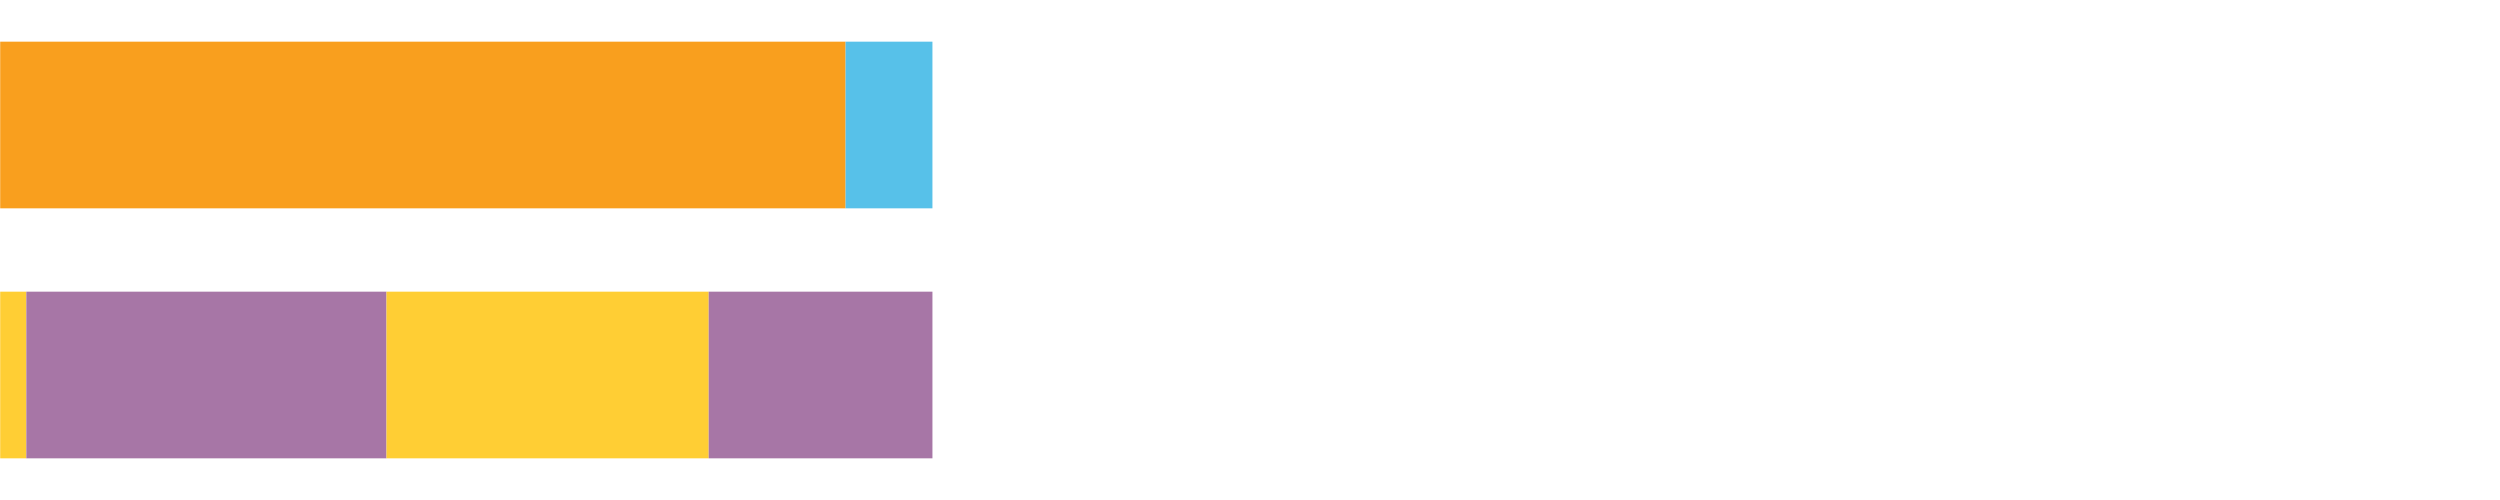
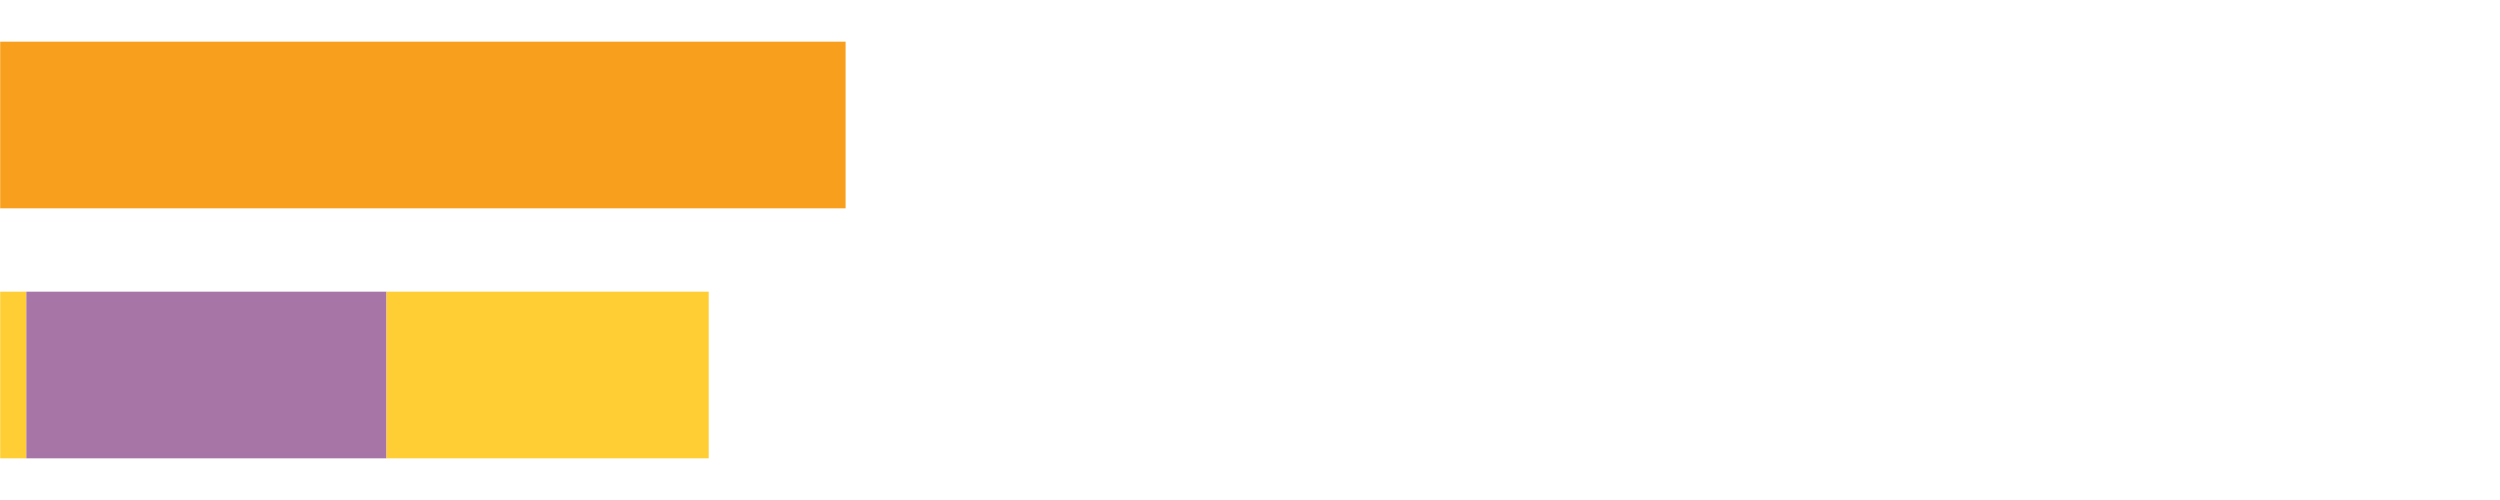
<svg xmlns="http://www.w3.org/2000/svg" width="1080pt" height="216pt" viewBox="0 0 1080 216" version="1.1">
  <g>
    <path style="stroke:none;fill-rule:nonzero;fill:#F99F1E;fill-opacity:1;" d="M 0.083 18 L 0.083 90 L 365.295 90 L 365.295 18 Z M 0.083 18" />
-     <path style="stroke:none;fill-rule:nonzero;fill:#57C1E9;fill-opacity:1;" d="M 365.295 18 L 365.295 90 L 402.814 90 L 402.814 18 Z M 365.295 18" />
    <path style="stroke:none;fill-rule:nonzero;fill:#FFCE34;fill-opacity:1;" d="M 0.083 126 L 0.083 198 L 11.375 198 L 11.375 126 Z M 0.083 126" />
    <path style="stroke:none;fill-rule:nonzero;fill:#A776A6;fill-opacity:1;" d="M 11.375 126 L 11.375 198 L 166.963 198 L 166.963 126 Z M 11.375 126" />
    <path style="stroke:none;fill-rule:nonzero;fill:#FFCE34;fill-opacity:1;" d="M 166.963 126 L 166.963 198 L 306.16 198 L 306.16 126 Z M 166.963 126" />
-     <path style="stroke:none;fill-rule:nonzero;fill:#A776A6;fill-opacity:1;" d="M 306.16 126 L 306.16 198 L 402.814 198 L 402.814 126 Z M 306.16 126" />
  </g>
</svg>